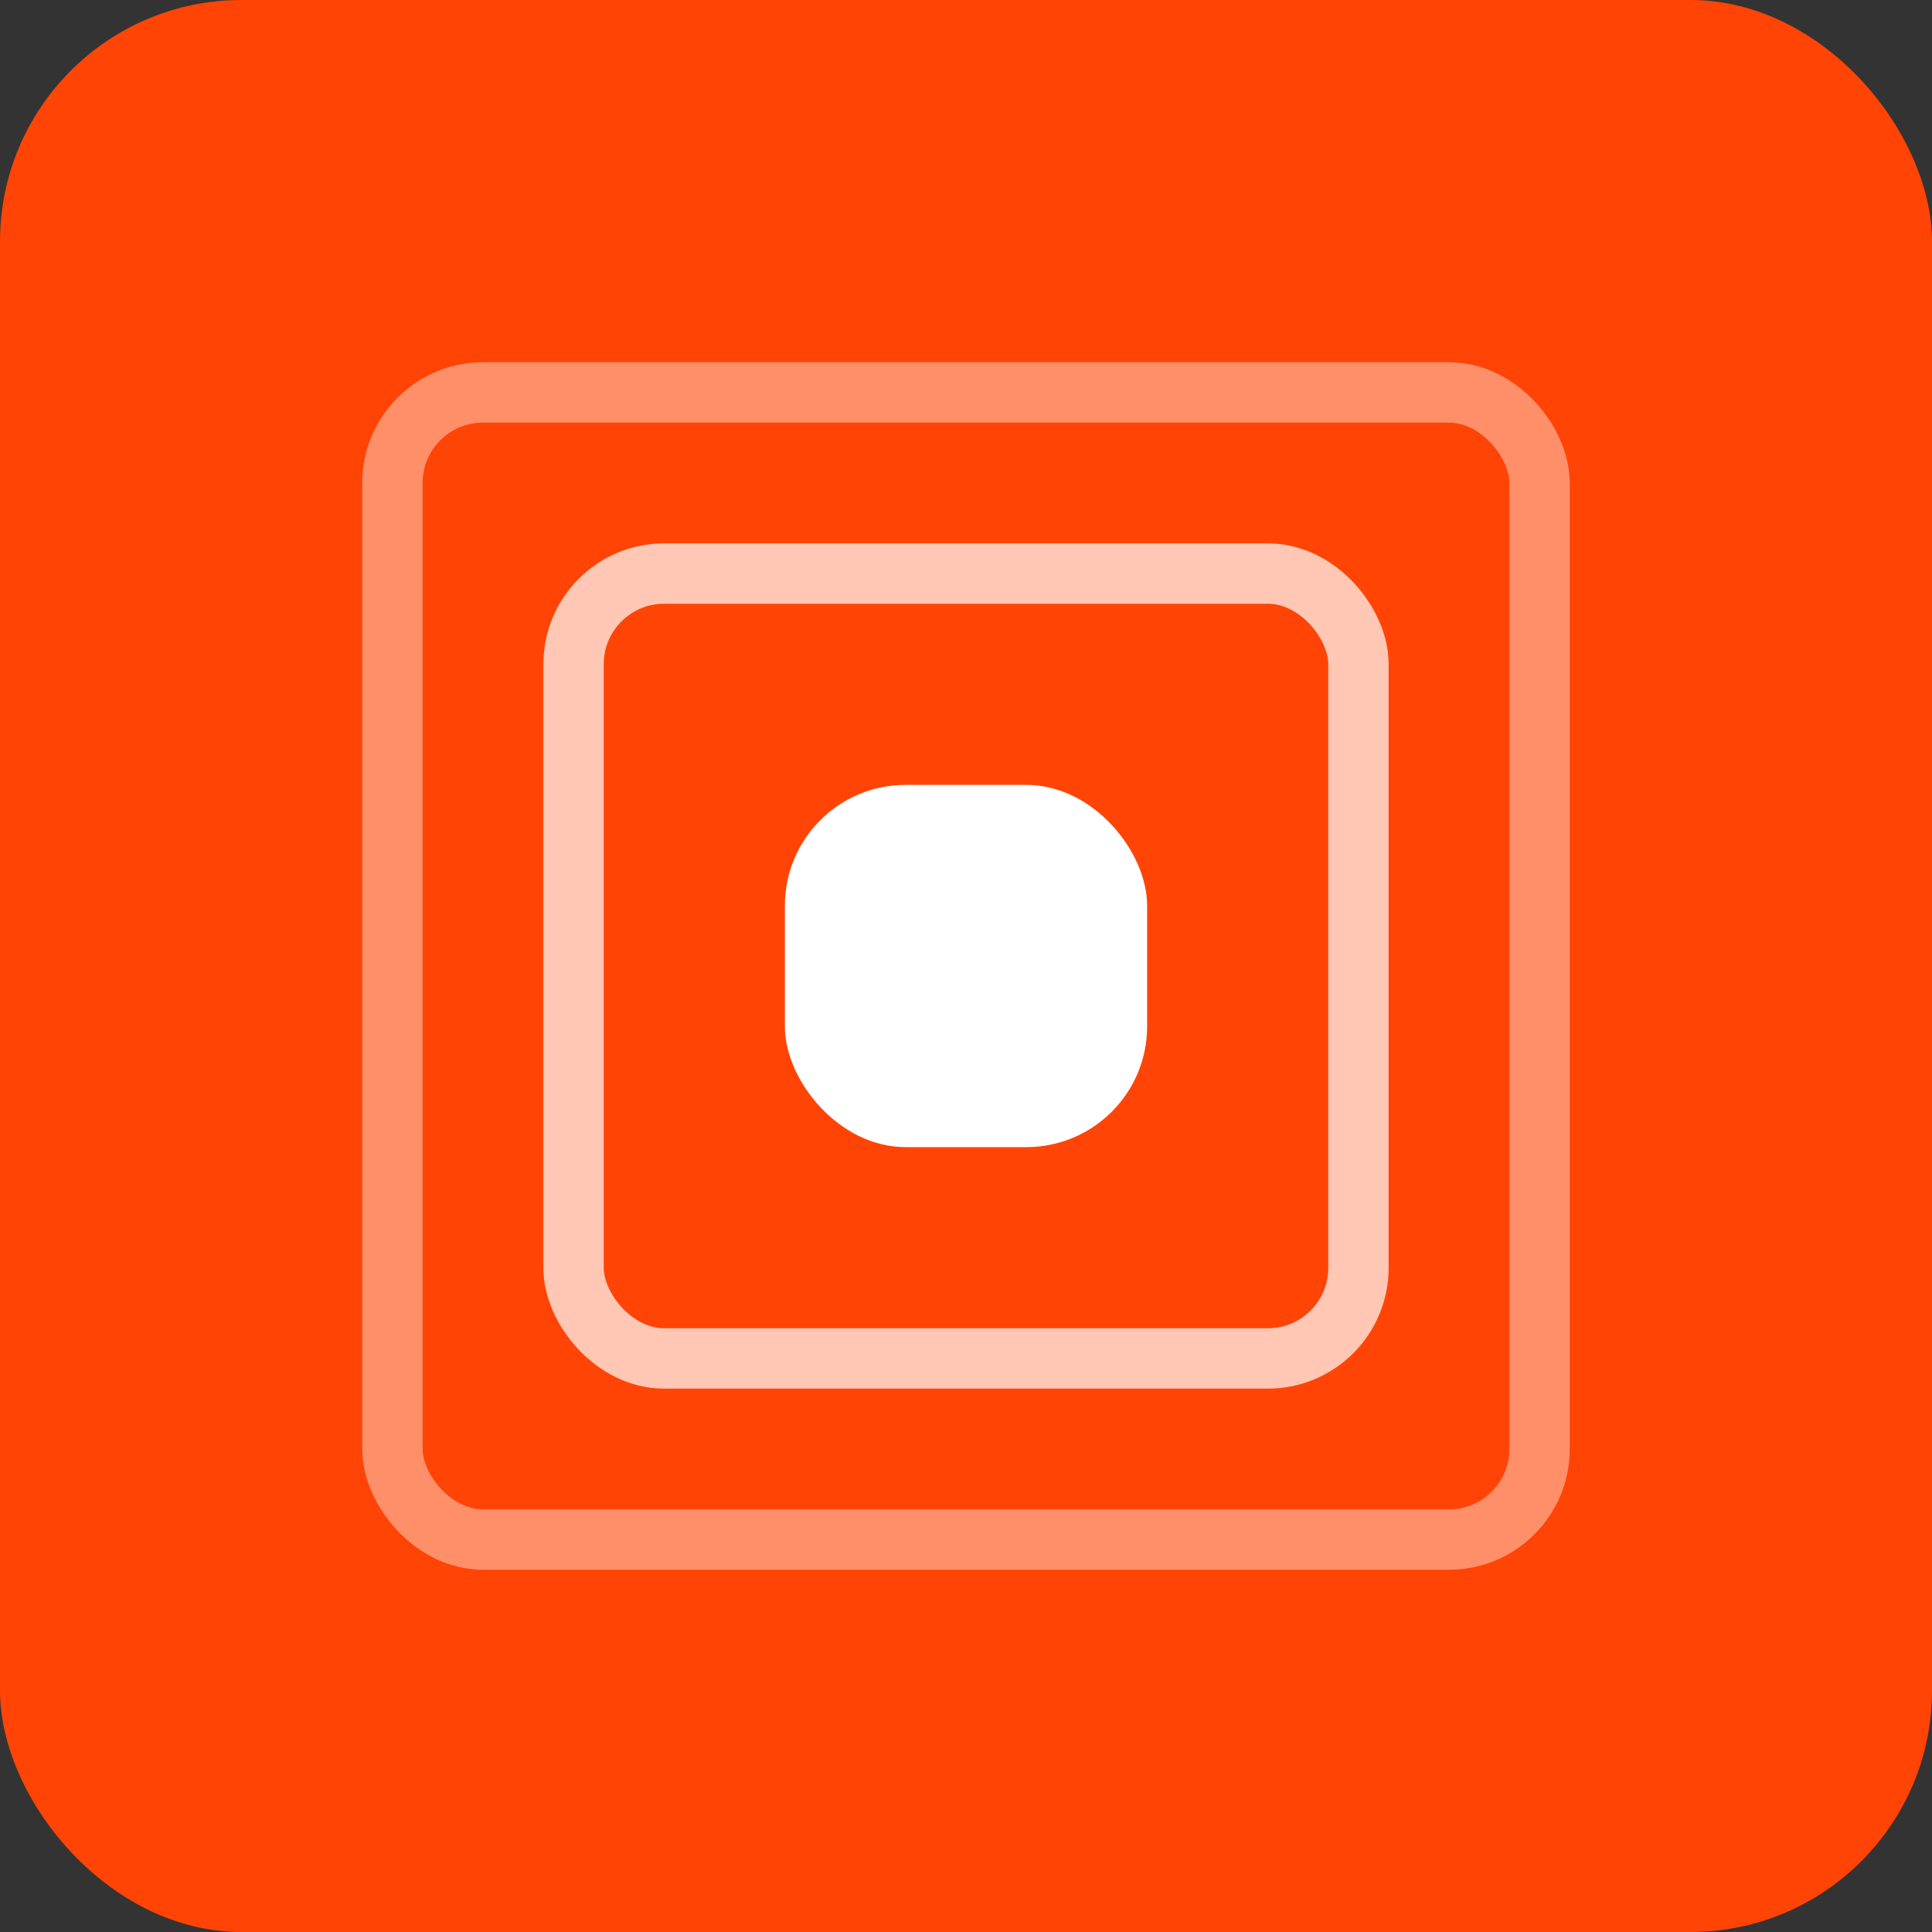
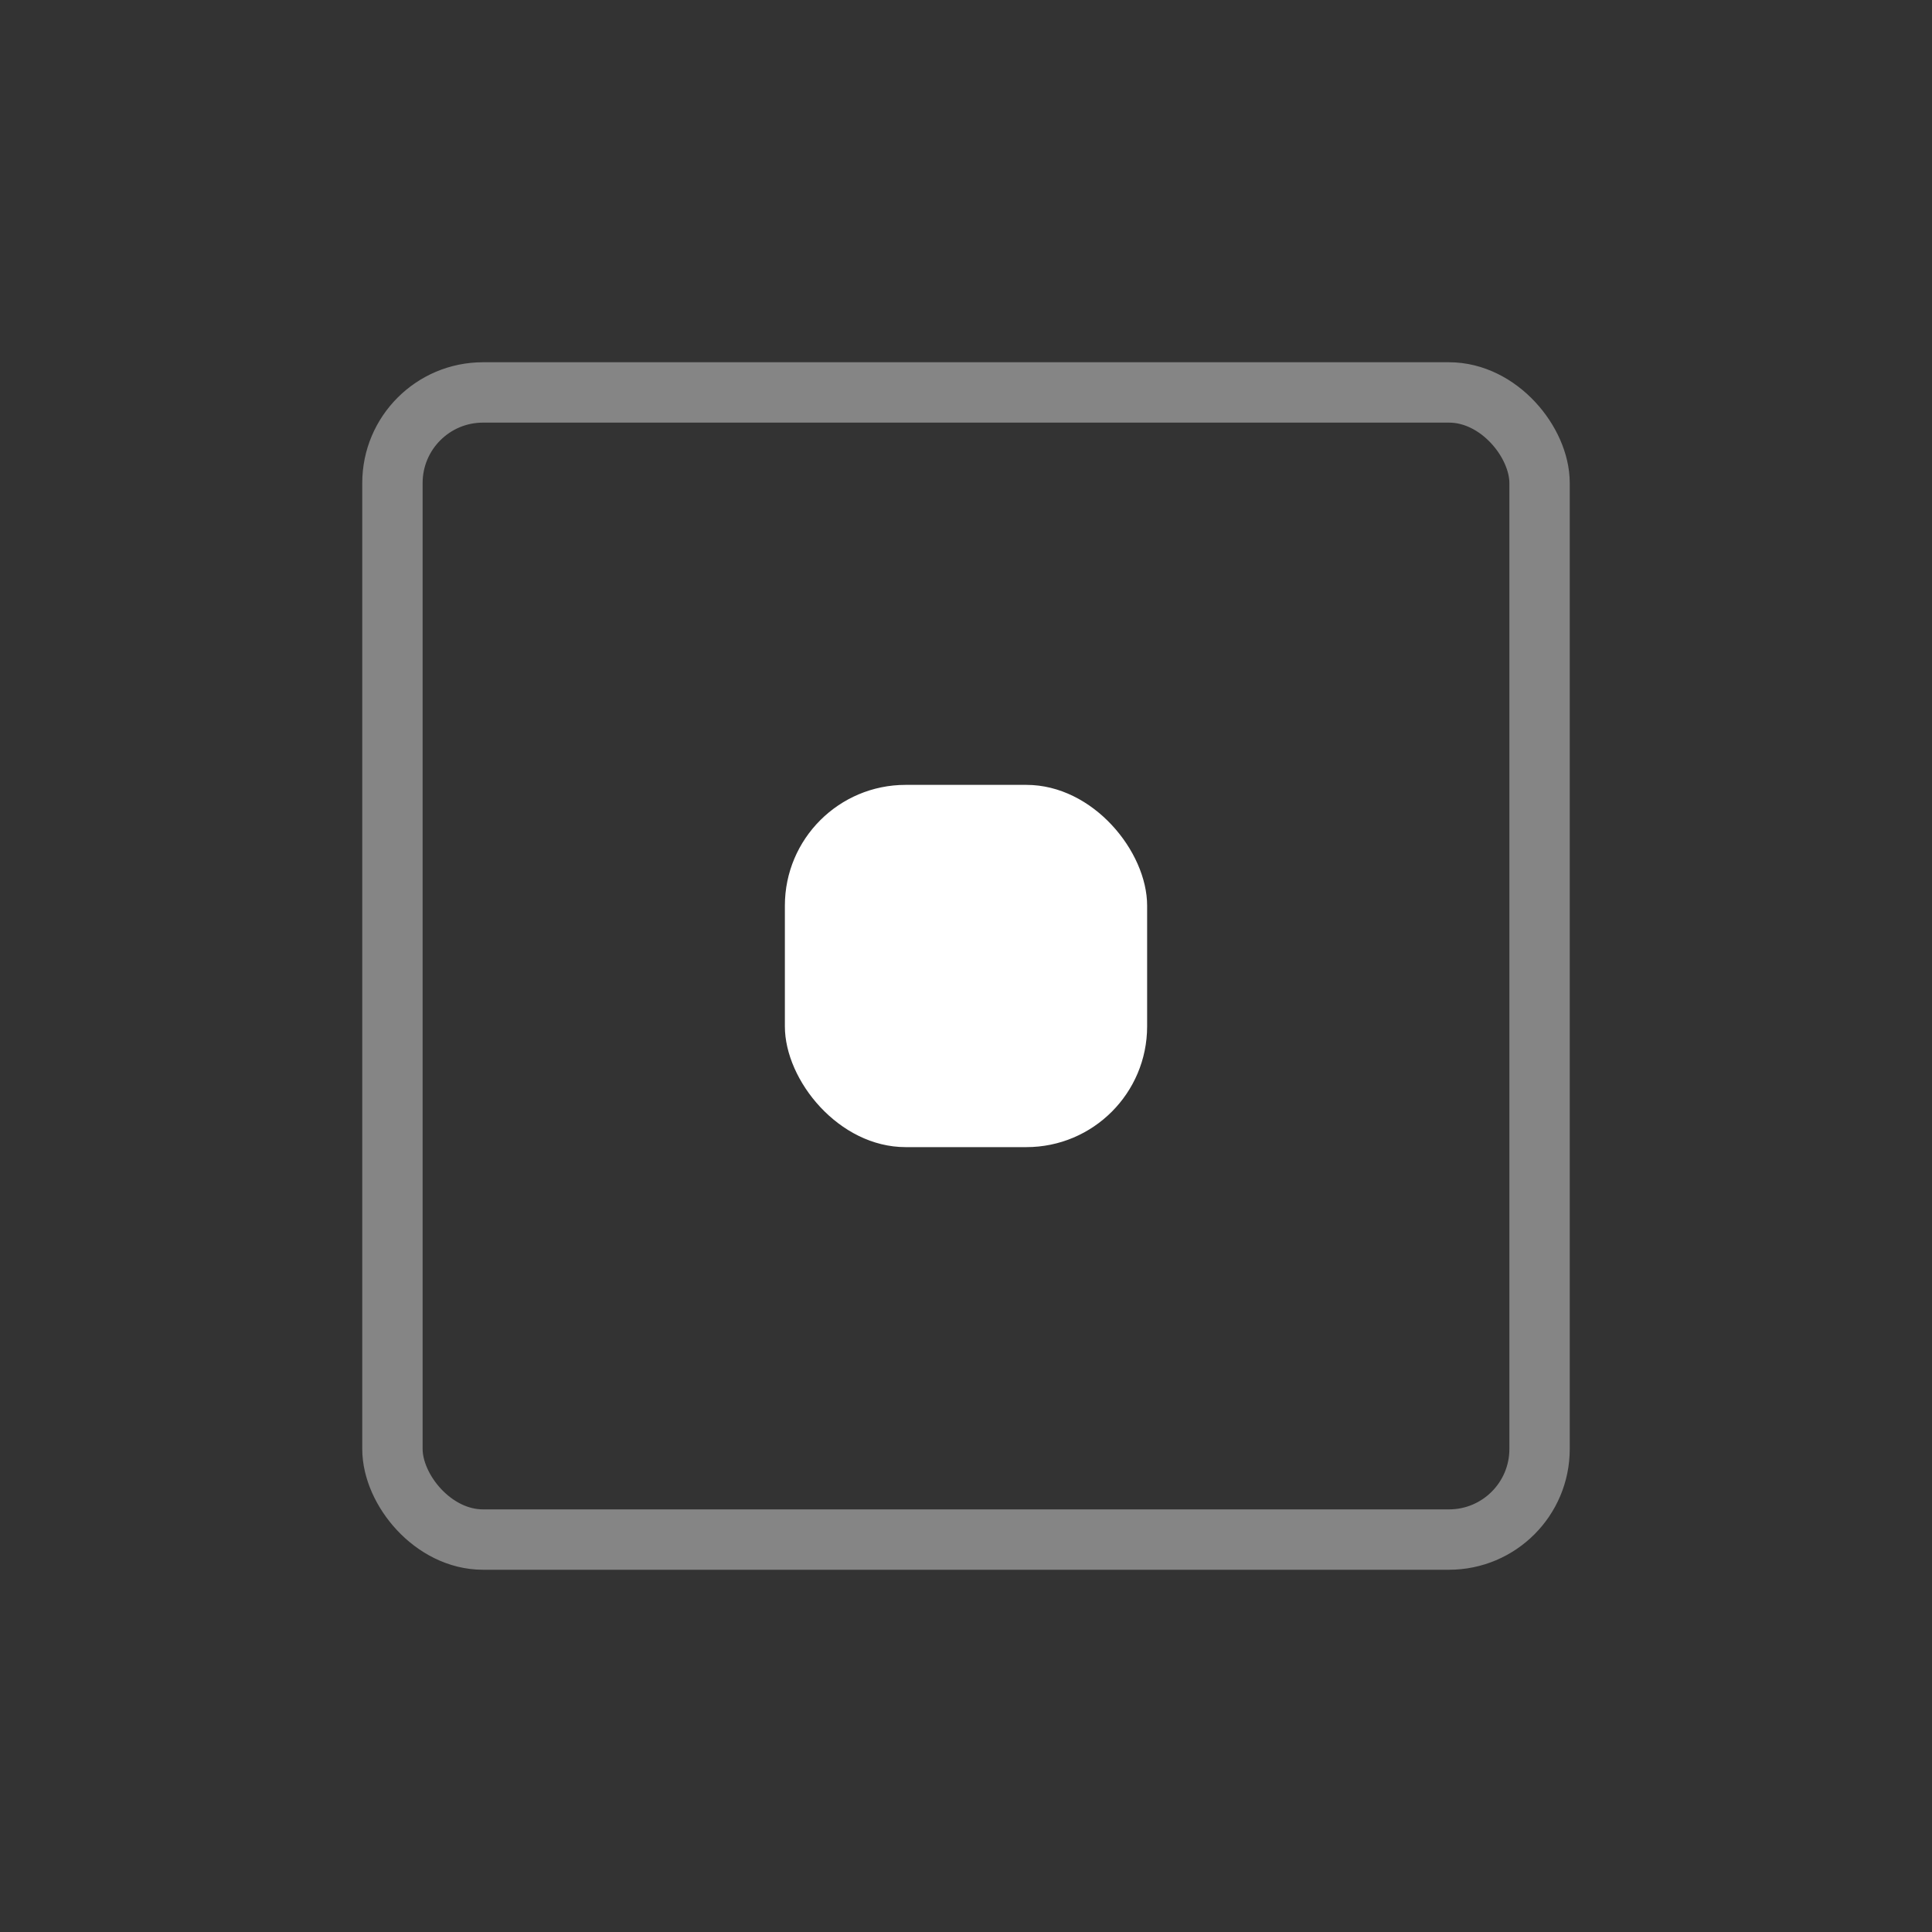
<svg xmlns="http://www.w3.org/2000/svg" width="32" height="32" viewBox="0 0 32 32" fill="none">
  <rect x="0" y="0" width="32" height="32" fill="#333333" stroke="none" />
-   <rect width="32" height="32" rx="4" fill="#FF4405" />
  <rect x="13" y="13" width="6" height="6" rx="2" fill="white" />
  <g opacity="0.7">
-     <rect x="9.5" y="9.5" width="13" height="13" rx="1.5" stroke="white" />
-   </g>
+     </g>
  <g opacity="0.4">
    <rect x="6.5" y="6.5" width="19" height="19" rx="1.5" stroke="white" />
  </g>
</svg>